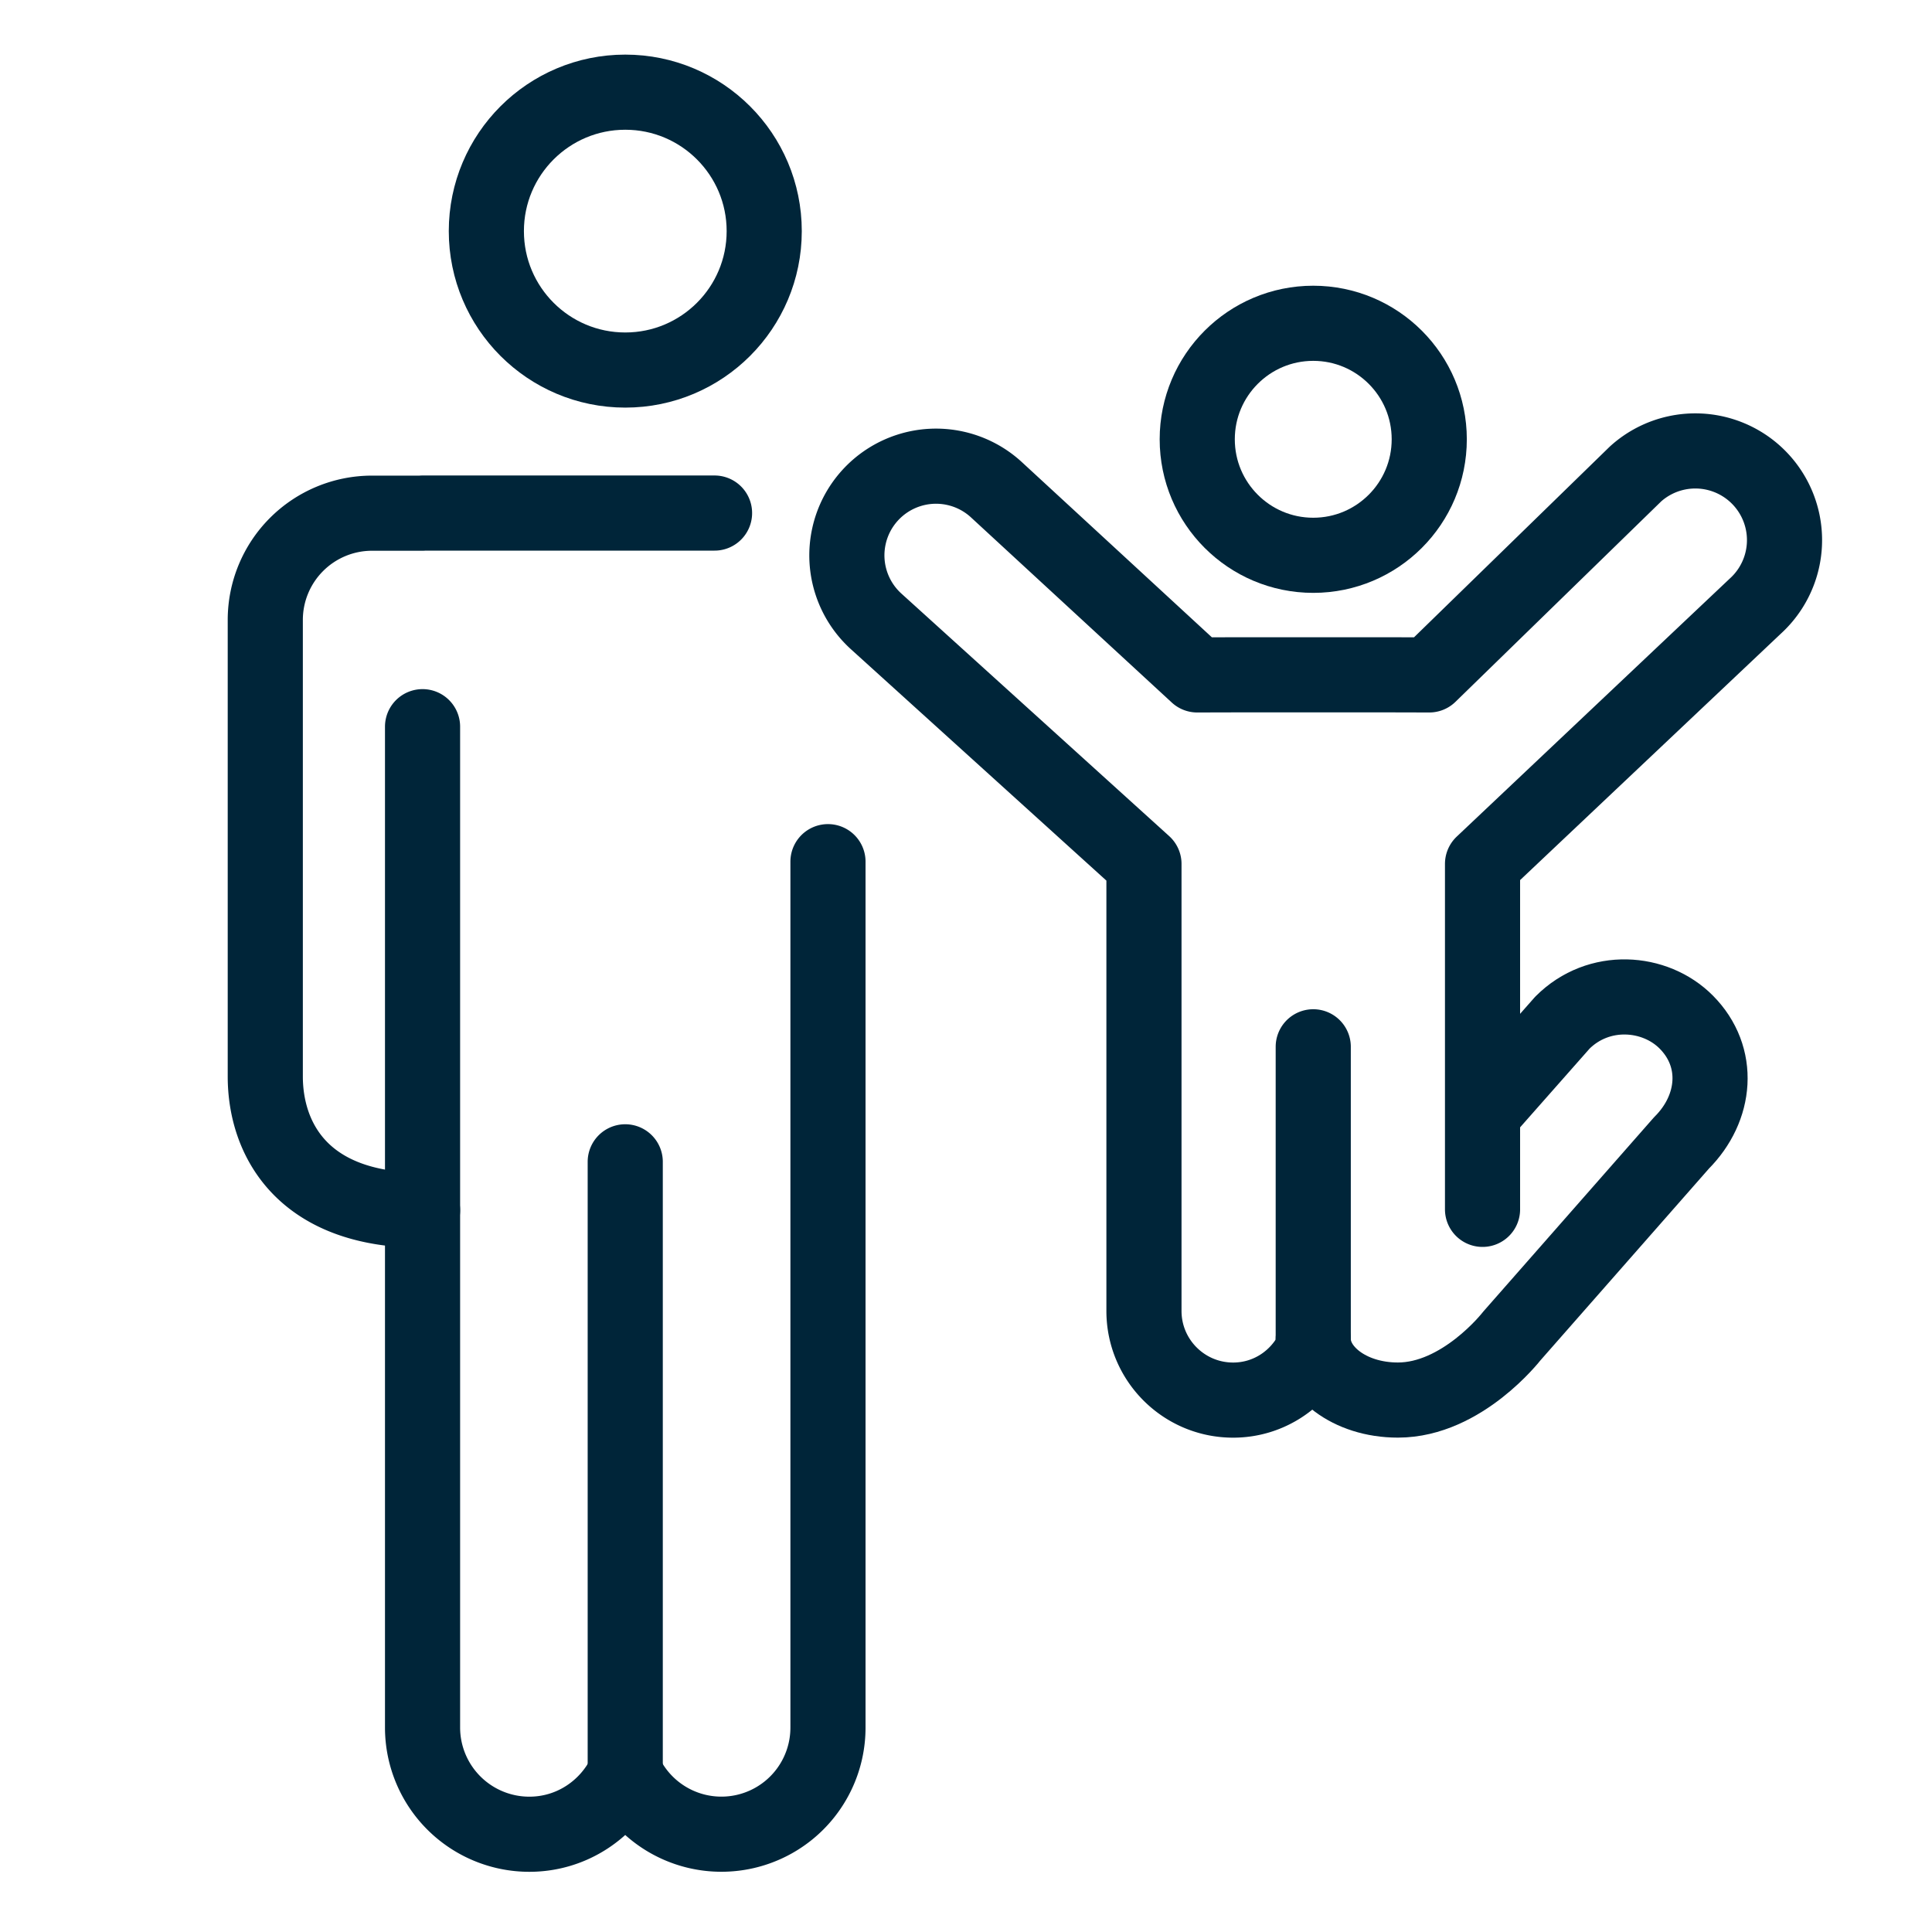
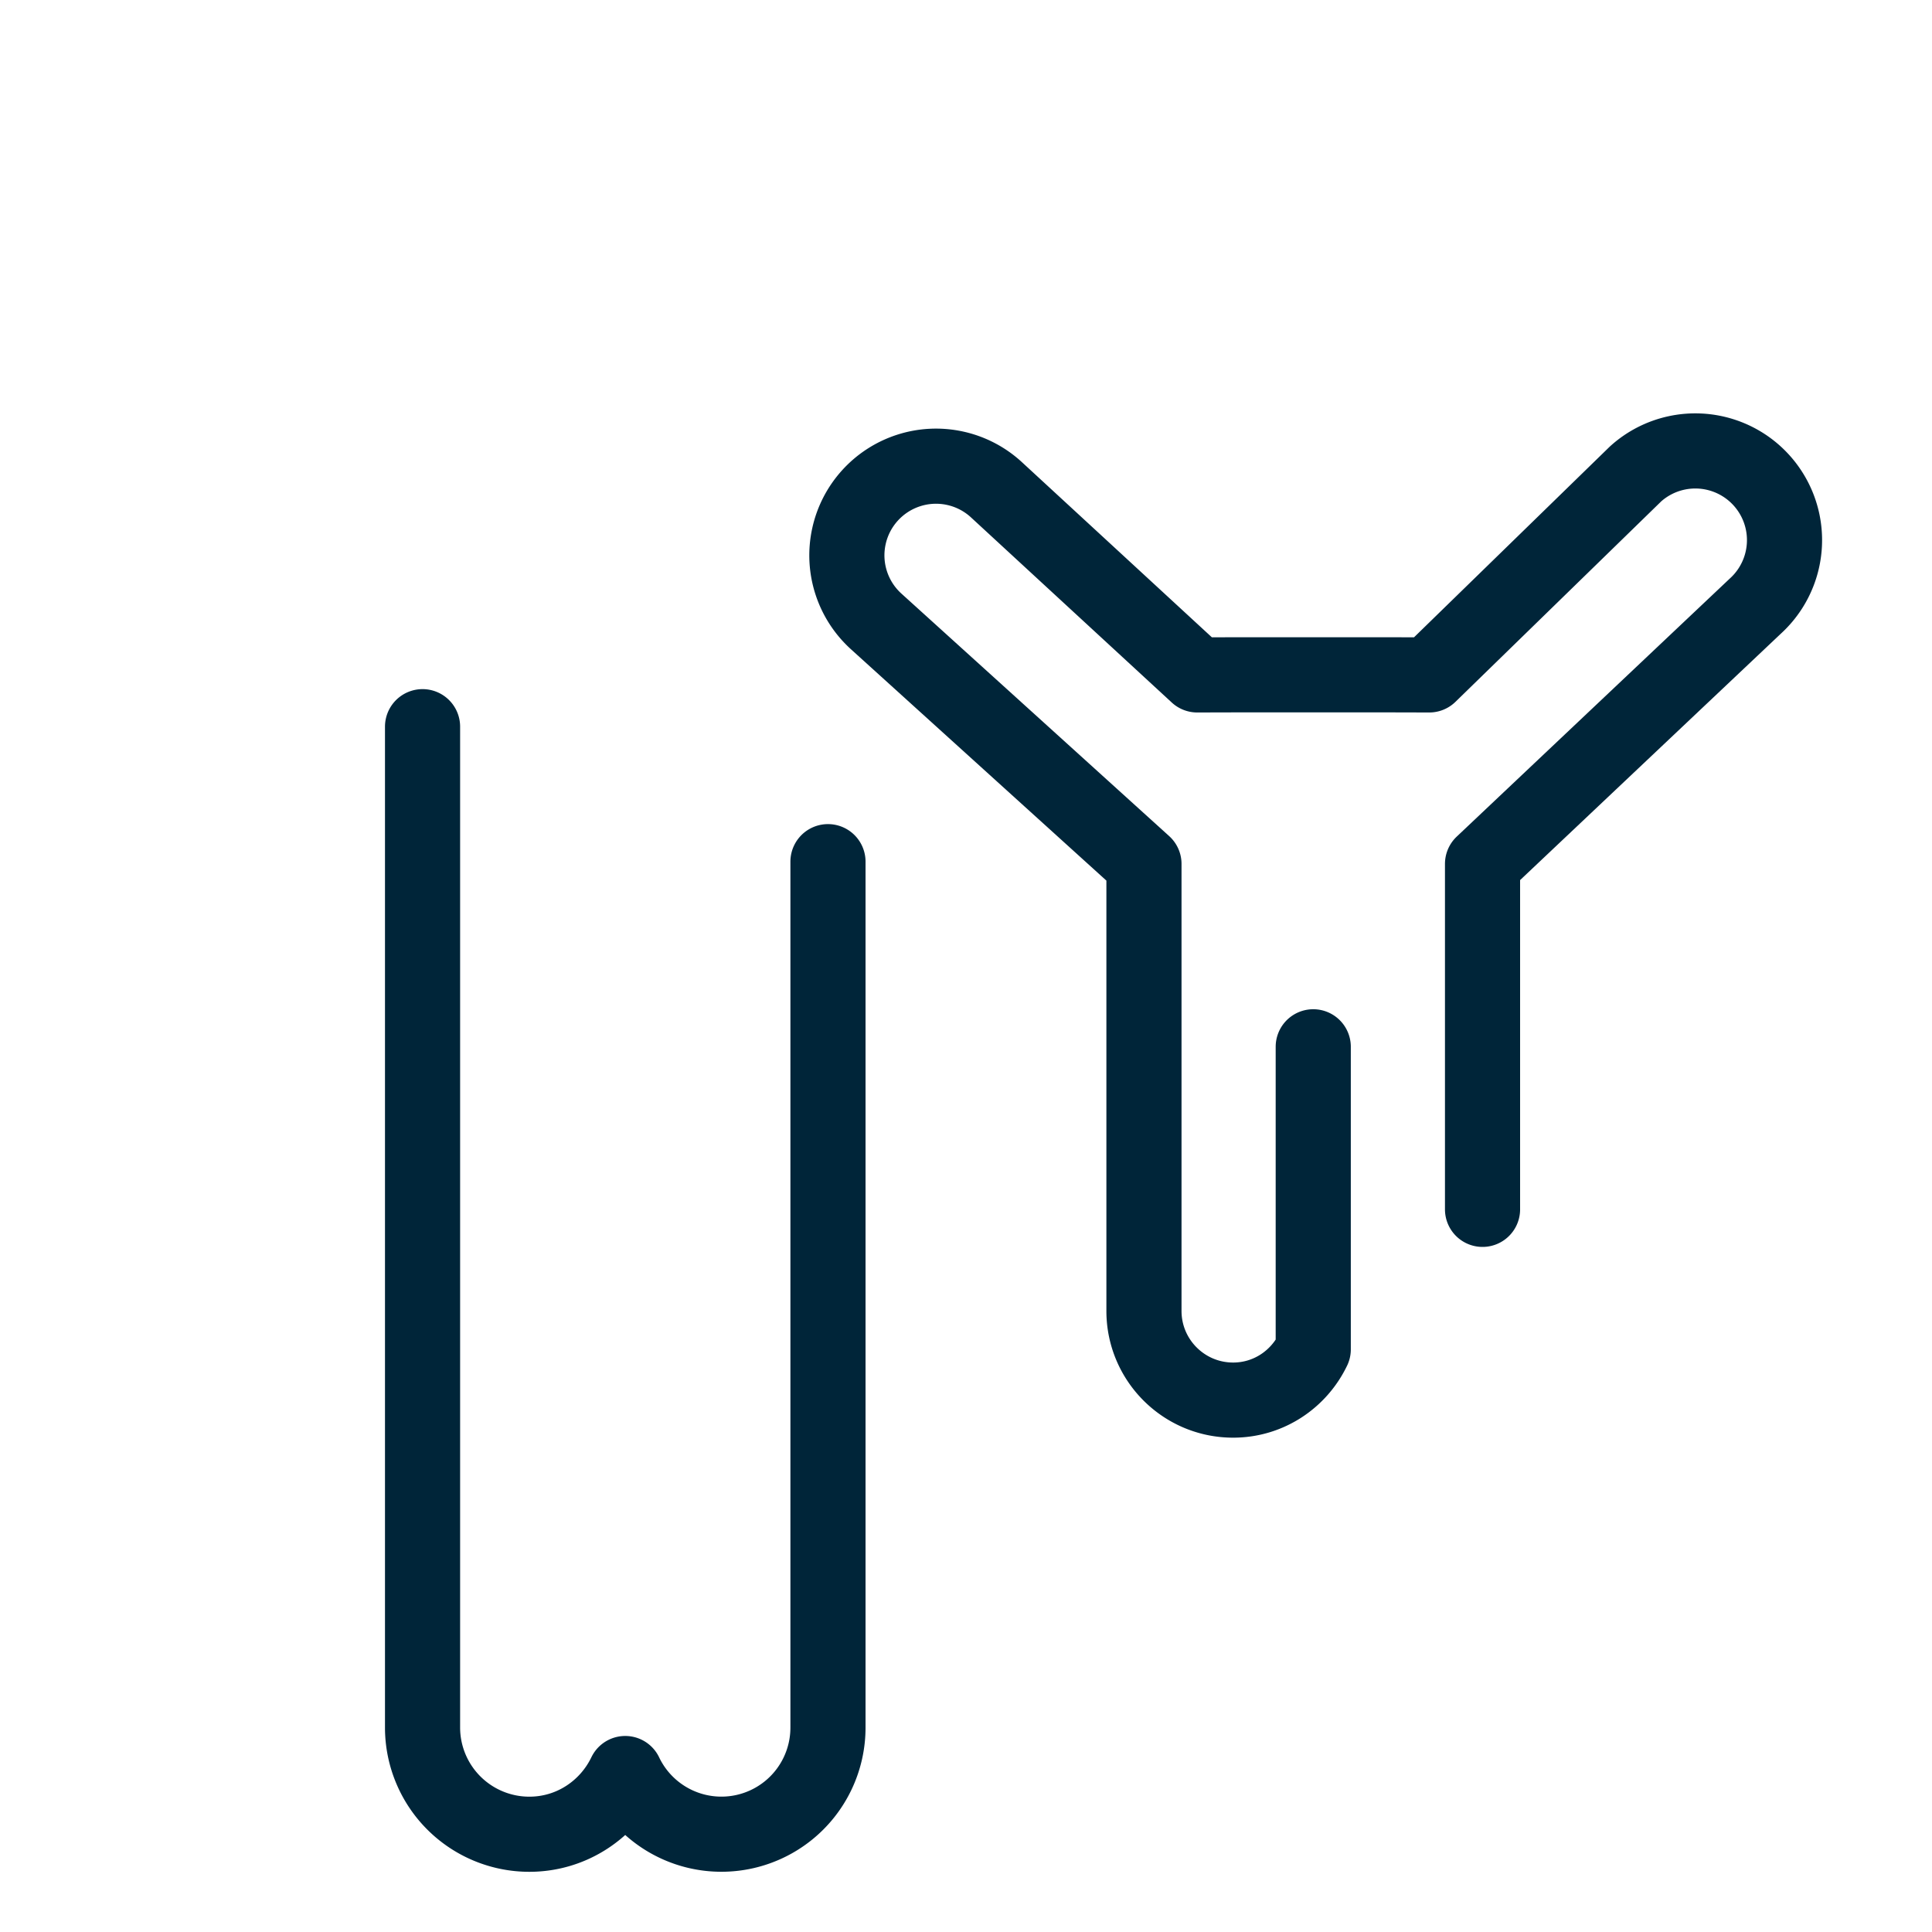
<svg xmlns="http://www.w3.org/2000/svg" xml:space="preserve" width="45" height="45">
-   <circle cx="30.588" cy="10.232" r="2.702" fill="none" stroke="#002539" stroke-linecap="round" stroke-linejoin="round" stroke-miterlimit="10" stroke-width="1.75" />
  <path fill="none" stroke="#002539" stroke-linecap="round" stroke-linejoin="round" stroke-miterlimit="10" stroke-width="1.75" d="M30.588 31.429v-7.047M34.531 28.168v-8.046l6.348-5.999a2.077 2.077 0 1 0-2.783-3.085L33.29 15.72l-.794-.002H28.68l-.794.002-4.693-4.327a2.076 2.076 0 1 0-2.782 3.084l6.234 5.646h0v10.411c0 1.147.93 2.077 2.077 2.077.825 0 1.531-.484 1.866-1.182v-1.01" />
-   <path fill="none" stroke="#002539" stroke-linecap="round" stroke-linejoin="round" stroke-miterlimit="10" stroke-width="1.75" d="M30.588 31.19c0 .737.829 1.42 1.972 1.42 1.497 0 2.65-1.488 2.65-1.488l3.955-4.501c.812-.811.919-2.003.11-2.816-.728-.731-2.038-.831-2.883.014l-1.762 1.996" />
  <g fill="none" stroke="#002539" stroke-linecap="round" stroke-linejoin="round" stroke-miterlimit="10" stroke-width="1.75">
    <path d="M9.842 16.926v23.311a2.487 2.487 0 0 0 2.487 2.486c.988 0 1.833-.58 2.234-1.414a2.482 2.482 0 0 0 4.722-1.072V20.07" />
-     <circle cx="14.564" cy="5.383" r="3.236" />
  </g>
-   <path fill="none" stroke="#002539" stroke-linecap="round" stroke-linejoin="round" stroke-miterlimit="10" stroke-width="1.75" d="M14.563 41.31V27.061M16.643 11.95H9.842v.003H8.666a2.487 2.487 0 0 0-2.487 2.487v10.634c0 1.426.837 3.115 3.663 3.115" />
</svg>